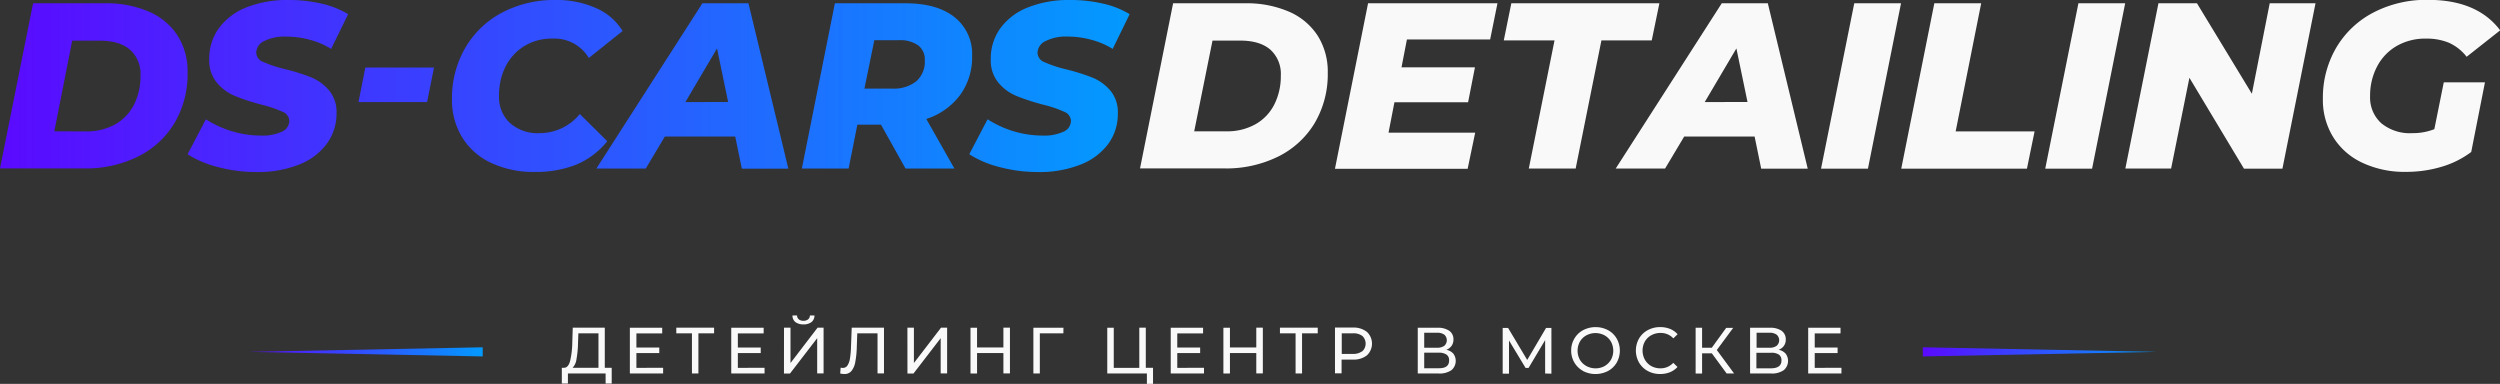
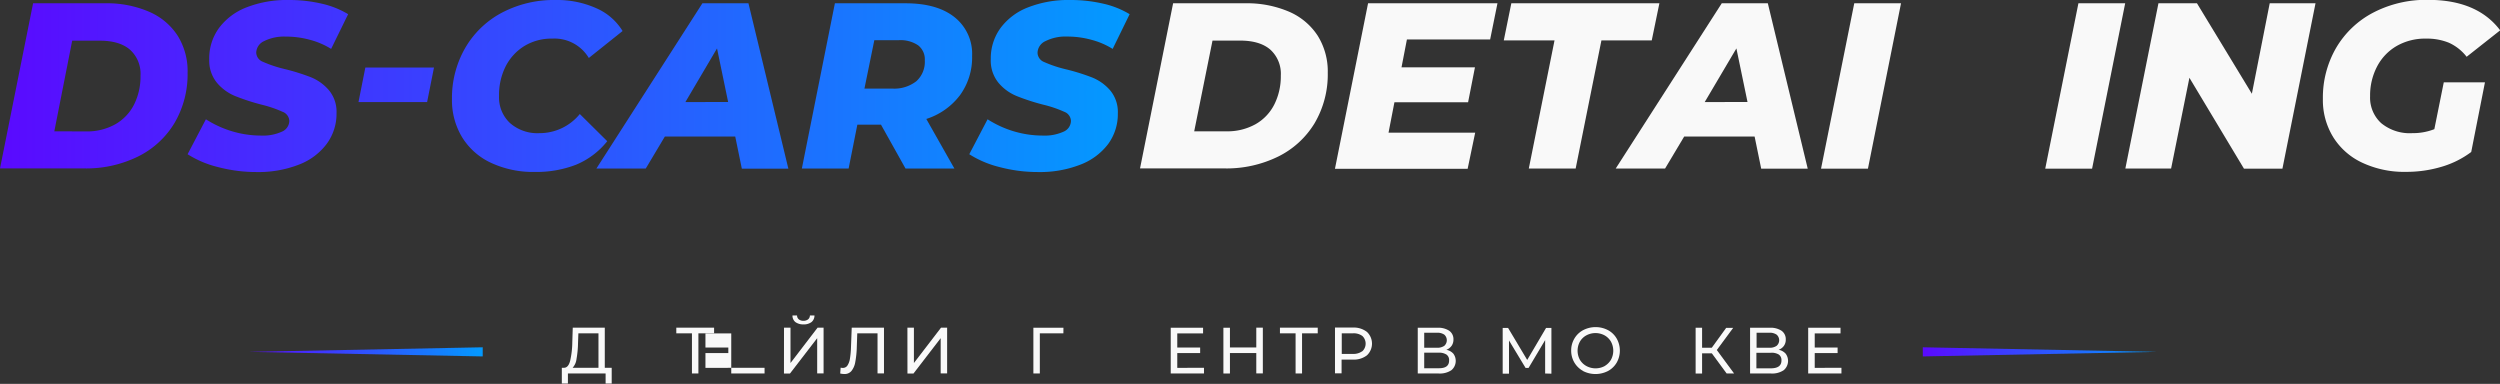
<svg xmlns="http://www.w3.org/2000/svg" xmlns:xlink="http://www.w3.org/1999/xlink" id="BACKGROUND" viewBox="0 0 546.39 83.9">
  <rect x="0" y="0" width="546.39" height="83.9" fill="#333333" stroke="none" />
  <defs>
    <style>.cls-1{fill:url(#Безымянный_градиент_48);}.cls-2{fill:#f9f9f9;}.cls-3{fill:url(#Безымянный_градиент_48-8);}.cls-4{fill:url(#Безымянный_градиент_48-9);}</style>
    <linearGradient id="Безымянный_градиент_48" y1="18.79" x2="246.89" y2="18.79" gradientUnits="userSpaceOnUse">
      <stop offset="0" stop-color="#5a0aff" />
      <stop offset="1" stop-color="#039aff" />
    </linearGradient>
    <linearGradient id="Безымянный_градиент_48-8" x1="420.24" y1="76.9" x2="471.39" y2="76.9" xlink:href="#Безымянный_градиент_48" />
    <linearGradient id="Безымянный_градиент_48-9" x1="54.34" y1="76.9" x2="105.5" y2="76.9" xlink:href="#Безымянный_градиент_48" />
  </defs>
  <path class="cls-1" d="M7.23.72H22.92a23.24,23.24,0,0,1,9.65,1.84,14,14,0,0,1,6.27,5.26A14.62,14.62,0,0,1,41,15.9a21,21,0,0,1-2.87,11,19.22,19.22,0,0,1-8,7.33,25.68,25.68,0,0,1-11.72,2.58H0Zm11.56,28a12.58,12.58,0,0,0,6.43-1.57,10.33,10.33,0,0,0,4.1-4.34,13.71,13.71,0,0,0,1.39-6.27,7.08,7.08,0,0,0-2.27-5.65q-2.27-2-6.66-2h-6L11.87,28.7Z" />
  <path class="cls-1" d="M47.59,36.5A22.23,22.23,0,0,1,41,33.71l4-7.64a22.65,22.65,0,0,0,5.84,2.66,22.07,22.07,0,0,0,6.19.9,10,10,0,0,0,4.57-.85,2.61,2.61,0,0,0,1.63-2.35,2.23,2.23,0,0,0-1.48-2,26,26,0,0,0-4.56-1.55A47.54,47.54,0,0,1,51.41,21a10.38,10.38,0,0,1-4-2.91,7.67,7.67,0,0,1-1.68-5.16,11.24,11.24,0,0,1,2.12-6.79,13.57,13.57,0,0,1,6-4.52A24.19,24.19,0,0,1,63.08,0a31.34,31.34,0,0,1,7.23.8,19.56,19.56,0,0,1,5.78,2.3l-3.72,7.59a16.76,16.76,0,0,0-4.67-2A19.59,19.59,0,0,0,62.46,8a9.75,9.75,0,0,0-4.77,1A2.88,2.88,0,0,0,56,11.46a2.24,2.24,0,0,0,1.49,2.06,26.86,26.86,0,0,0,4.65,1.55,46,46,0,0,1,5.81,1.81,10.24,10.24,0,0,1,3.94,2.84,7.34,7.34,0,0,1,1.66,5,11.06,11.06,0,0,1-2.15,6.73A13.62,13.62,0,0,1,65.27,36a24.17,24.17,0,0,1-9.16,1.6A32.82,32.82,0,0,1,47.59,36.5Z" />
  <path class="cls-1" d="M79.85,14.76h15l-1.5,7.54h-15Z" />
  <path class="cls-1" d="M107.32,35.59A14.66,14.66,0,0,1,101,30a15.56,15.56,0,0,1-2.22-8.31,21.85,21.85,0,0,1,2.86-11.15,20.15,20.15,0,0,1,8-7.74A24.34,24.34,0,0,1,121.41,0a21,21,0,0,1,8.88,1.78,12.63,12.63,0,0,1,5.78,5l-7.38,5.89a8.75,8.75,0,0,0-8-4.23,11.36,11.36,0,0,0-6.09,1.62,11.15,11.15,0,0,0-4.11,4.49A13.87,13.87,0,0,0,109.07,21a7.65,7.65,0,0,0,2.38,5.88,9.06,9.06,0,0,0,6.45,2.22,11.31,11.31,0,0,0,8.82-4.18l6,5.94A17.08,17.08,0,0,1,125.9,36a24,24,0,0,1-9,1.58A21.81,21.81,0,0,1,107.32,35.59Z" />
  <path class="cls-1" d="M160.69,29.84H145.31l-4.18,7H130.34L153.51.72h10.07l8.72,36.14H162.13Zm-1.55-7.54-2.43-11.72L149.8,22.3Z" />
  <path class="cls-1" d="M209.83,20.78A14.91,14.91,0,0,1,202.45,26l6.14,10.84H197.91l-5.37-9.6h-5.16l-1.91,9.6H175.25L182.47.72h15.44q6.92,0,10.73,3.05a10.21,10.21,0,0,1,3.82,8.46A14,14,0,0,1,209.83,20.78ZM200.64,9.89a6.9,6.9,0,0,0-4.18-1.11h-5.37l-2.16,10.58H195a7.85,7.85,0,0,0,5.26-1.6,5.68,5.68,0,0,0,1.86-4.55A3.87,3.87,0,0,0,200.64,9.89Z" />
  <path class="cls-1" d="M218.4,36.5a22.3,22.3,0,0,1-6.56-2.79l4-7.64a22.59,22.59,0,0,0,5.83,2.66,22.14,22.14,0,0,0,6.2.9,10,10,0,0,0,4.57-.85,2.6,2.6,0,0,0,1.62-2.35,2.21,2.21,0,0,0-1.47-2,25.82,25.82,0,0,0-4.57-1.55A47.32,47.32,0,0,1,222.22,21a10.31,10.31,0,0,1-4-2.91,7.67,7.67,0,0,1-1.68-5.16,11.24,11.24,0,0,1,2.12-6.79,13.51,13.51,0,0,1,6-4.52A24.13,24.13,0,0,1,233.88,0a31.22,31.22,0,0,1,7.23.8,19.34,19.34,0,0,1,5.78,2.3l-3.71,7.59a16.76,16.76,0,0,0-4.67-2,19.7,19.7,0,0,0-5.24-.7,9.76,9.76,0,0,0-4.78,1,2.89,2.89,0,0,0-1.73,2.53,2.25,2.25,0,0,0,1.5,2.06,26.69,26.69,0,0,0,4.64,1.55,45.44,45.44,0,0,1,5.81,1.81,10.28,10.28,0,0,1,3.95,2.84,7.38,7.38,0,0,1,1.65,5,11.05,11.05,0,0,1-2.14,6.73A13.73,13.73,0,0,1,236.08,36a24.21,24.21,0,0,1-9.16,1.6A32.71,32.71,0,0,1,218.4,36.5Z" />
  <path class="cls-2" d="M256.39.72h15.69a23.29,23.29,0,0,1,9.66,1.84A14.11,14.11,0,0,1,288,7.82a14.7,14.7,0,0,1,2.19,8.08,21,21,0,0,1-2.86,11,19.25,19.25,0,0,1-8,7.33,25.66,25.66,0,0,1-11.72,2.58H249.16ZM268,28.7a12.58,12.58,0,0,0,6.43-1.57,10.27,10.27,0,0,0,4.1-4.34,13.71,13.71,0,0,0,1.4-6.27,7.12,7.12,0,0,0-2.27-5.65q-2.28-2-6.66-2h-6L261,28.7Z" />
  <path class="cls-2" d="M307.49,8.62l-1.18,6.09h16.05l-1.5,7.64h-16.1L303.47,29h18.94l-1.65,7.9h-29L299,.72h28.28l-1.6,7.9Z" />
  <path class="cls-2" d="M339.75,8.83H328.66L330.31.72h32.36L361,8.83H350l-5.63,28H334.13Z" />
  <path class="cls-2" d="M383.48,29.84H368.09l-4.18,7H353.12L376.3.72h10.07l8.72,36.14H384.92Zm-1.55-7.54L379.5,10.58,372.58,22.3Z" />
  <path class="cls-2" d="M405.26.72h10.22l-7.23,36.14H398Z" />
-   <path class="cls-2" d="M422.76.72H433l-5.58,28h17.25L443,36.86H415.53Z" />
  <path class="cls-2" d="M454.25.72h10.22l-7.23,36.14H447Z" />
  <path class="cls-2" d="M506.07.72l-7.23,36.14h-8.41L478.51,17l-4,19.83h-10L471.74.72h8.42l12,19.77L496.06.72Z" />
  <path class="cls-2" d="M534.1,18h9l-3,15.22a20.3,20.3,0,0,1-6.48,3.23,26.83,26.83,0,0,1-7.77,1.11,21.61,21.61,0,0,1-9.57-2,14.83,14.83,0,0,1-6.35-5.6,15.4,15.4,0,0,1-2.25-8.31,21.68,21.68,0,0,1,2.89-11.18,20.29,20.29,0,0,1,8.11-7.71,25,25,0,0,1,12-2.79q10.74,0,15.75,6.66l-7.33,5.78a10.23,10.23,0,0,0-3.88-3.07,12.72,12.72,0,0,0-5-.9,12.46,12.46,0,0,0-6.43,1.62,11.11,11.11,0,0,0-4.26,4.47A13.58,13.58,0,0,0,518,21a7.55,7.55,0,0,0,2.42,5.91,9.82,9.82,0,0,0,6.82,2.19,12.81,12.81,0,0,0,4.8-.87Z" />
  <path class="cls-2" d="M133.69,80.38v3.44h-1.33V81.63h-8.24l0,2.19h-1.33l0-3.44h.48c.63,0,1.08-.53,1.33-1.49a18.89,18.89,0,0,0,.48-4.06l.1-3.22h7v8.77ZM126,78.46a3.44,3.44,0,0,1-.85,1.92h5.65V72.85h-4.39L126.33,75A22,22,0,0,1,126,78.46Z" />
-   <path class="cls-2" d="M144.93,80.38v1.25h-7.27v-10h7.07v1.24h-5.64v3.08h5v1.22h-5v3.23Z" />
  <path class="cls-2" d="M156.07,72.85h-3.43v8.78h-1.41V72.85h-3.42V71.61h8.26Z" />
-   <path class="cls-2" d="M167.1,80.38v1.25h-7.28v-10h7.08v1.24h-5.64v3.08h5v1.22h-5v3.23Z" />
+   <path class="cls-2" d="M167.1,80.38v1.25h-7.28v-10v1.24h-5.64v3.08h5v1.22h-5v3.23Z" />
  <path class="cls-2" d="M171.35,71.61h1.42v7.73l5.92-7.73H180v10h-1.4V73.91l-5.94,7.72h-1.32Zm2.5-1.21a1.79,1.79,0,0,1-.65-1.46h1a1.09,1.09,0,0,0,.4.87,1.64,1.64,0,0,0,1,.31,1.69,1.69,0,0,0,1-.31,1.1,1.1,0,0,0,.41-.87h1a1.83,1.83,0,0,1-.65,1.45,2.83,2.83,0,0,1-1.8.51A2.89,2.89,0,0,1,173.85,70.4Z" />
  <path class="cls-2" d="M193.2,71.61v10h-1.41V72.85h-4.43l-.1,2.94a20.7,20.7,0,0,1-.34,3.36,4.22,4.22,0,0,1-.84,1.94,1.92,1.92,0,0,1-1.54.65,4.11,4.11,0,0,1-.91-.11l.1-1.28a1.88,1.88,0,0,0,.46.06,1.18,1.18,0,0,0,1-.49,3.69,3.69,0,0,0,.56-1.48,19.14,19.14,0,0,0,.24-2.61l.16-4.22Z" />
  <path class="cls-2" d="M198.32,71.61h1.42v7.73l5.93-7.73H207v10h-1.41V73.91l-5.94,7.72h-1.32Z" />
-   <path class="cls-2" d="M220.73,71.61v10H219.3V77.16h-5.76v4.47h-1.43v-10h1.43v4.31h5.76V71.61Z" />
  <path class="cls-2" d="M232.41,72.85h-5.15v8.78h-1.41v-10h6.57Z" />
-   <path class="cls-2" d="M252,80.38V83.9h-1.34V81.63H242v-10h1.42v8.77H249V71.61h1.42v8.77Z" />
  <path class="cls-2" d="M263.14,80.38v1.25h-7.27v-10h7.07v1.24H257.3v3.08h5v1.22h-5v3.23Z" />
  <path class="cls-2" d="M276,71.61v10h-1.43V77.16h-5.76v4.47h-1.43v-10h1.43v4.31h5.76V71.61Z" />
  <path class="cls-2" d="M288,72.85h-3.43v8.78h-1.41V72.85h-3.42V71.61H288Z" />
  <path class="cls-2" d="M298.75,72.54a3.51,3.51,0,0,1,0,5.12,4.67,4.67,0,0,1-3.07.93h-2.47v3h-1.44v-10h3.91A4.67,4.67,0,0,1,298.75,72.54Zm-1,4.23a2.3,2.3,0,0,0,0-3.34,3.17,3.17,0,0,0-2.07-.58h-2.43v4.5h2.43A3.23,3.23,0,0,0,297.71,76.77Z" />
  <path class="cls-2" d="M317.64,77.3a2.65,2.65,0,0,1-.43,3.61,4.55,4.55,0,0,1-2.77.72h-4.58v-10h4.31a4.38,4.38,0,0,1,2.57.66,2.23,2.23,0,0,1,.92,1.91,2.33,2.33,0,0,1-.41,1.39,2.47,2.47,0,0,1-1.15.86A2.74,2.74,0,0,1,317.64,77.3ZM311.27,76h2.8a2.6,2.6,0,0,0,1.59-.42,1.63,1.63,0,0,0,0-2.44,2.64,2.64,0,0,0-1.59-.42h-2.8Zm5.44,2.76a1.44,1.44,0,0,0-.58-1.27,3,3,0,0,0-1.72-.41h-3.14v3.4h3.14C316,80.5,316.71,79.92,316.71,78.78Z" />
  <path class="cls-2" d="M337.7,81.63v-7.3l-3.62,6.08h-.66l-3.62-6v7.26h-1.38v-10h1.18l4.18,7,4.12-7h1.17l0,10Z" />
  <path class="cls-2" d="M346,81.08a5,5,0,0,1-1.91-1.84,5.11,5.11,0,0,1-.7-2.62,5.06,5.06,0,0,1,.7-2.62A4.83,4.83,0,0,1,346,72.16a5.88,5.88,0,0,1,5.45,0A4.81,4.81,0,0,1,353.34,74a5.34,5.34,0,0,1,0,5.25,4.9,4.9,0,0,1-1.91,1.84,6,6,0,0,1-5.45,0ZM350.7,80a3.83,3.83,0,0,0,1.39-1.38,4.13,4.13,0,0,0,0-3.94,3.68,3.68,0,0,0-1.39-1.38,4.21,4.21,0,0,0-4,0,3.6,3.6,0,0,0-1.41,1.38,4.13,4.13,0,0,0,0,3.94A3.74,3.74,0,0,0,346.72,80a4.21,4.21,0,0,0,4,0Z" />
-   <path class="cls-2" d="M360.12,81.08a4.94,4.94,0,0,1-1.9-1.84,5.34,5.34,0,0,1,0-5.25,4.85,4.85,0,0,1,1.9-1.83,5.55,5.55,0,0,1,2.73-.67,5.7,5.7,0,0,1,2.14.39,4.47,4.47,0,0,1,1.66,1.17l-.93.9a3.72,3.72,0,0,0-2.82-1.18,4.06,4.06,0,0,0-2,.5,3.6,3.6,0,0,0-1.41,1.38,4.13,4.13,0,0,0,0,3.94A3.74,3.74,0,0,0,360.88,80a4.17,4.17,0,0,0,2,.5,3.73,3.73,0,0,0,2.82-1.2l.93.9A4.47,4.47,0,0,1,365,81.34a5.65,5.65,0,0,1-2.16.4A5.55,5.55,0,0,1,360.12,81.08Z" />
  <path class="cls-2" d="M374.13,77.22H372v4.41h-1.41v-10H372V76h2.12l3.15-4.35h1.53l-3.58,4.85L379,81.63h-1.63Z" />
  <path class="cls-2" d="M390.27,77.3a2.65,2.65,0,0,1-.43,3.61,4.53,4.53,0,0,1-2.77.72h-4.58v-10h4.31a4.36,4.36,0,0,1,2.57.66,2.23,2.23,0,0,1,.92,1.91,2.27,2.27,0,0,1-.41,1.39,2.42,2.42,0,0,1-1.15.86A2.74,2.74,0,0,1,390.27,77.3ZM383.91,76h2.79a2.56,2.56,0,0,0,1.59-.42,1.61,1.61,0,0,0,0-2.44,2.6,2.6,0,0,0-1.59-.42h-2.79Zm5.44,2.76a1.47,1.47,0,0,0-.58-1.27A3,3,0,0,0,387,77.1h-3.13v3.4H387C388.58,80.5,389.35,79.92,389.35,78.78Z" />
  <path class="cls-2" d="M402.46,80.38v1.25h-7.27v-10h7.07v1.24h-5.64v3.08h5v1.22h-5v3.23Z" />
  <polygon class="cls-3" points="420.24 75.9 471.39 76.9 420.24 77.9 420.24 75.9" />
  <polygon class="cls-4" points="105.5 77.9 54.34 76.9 105.5 75.9 105.5 77.9" />
</svg>